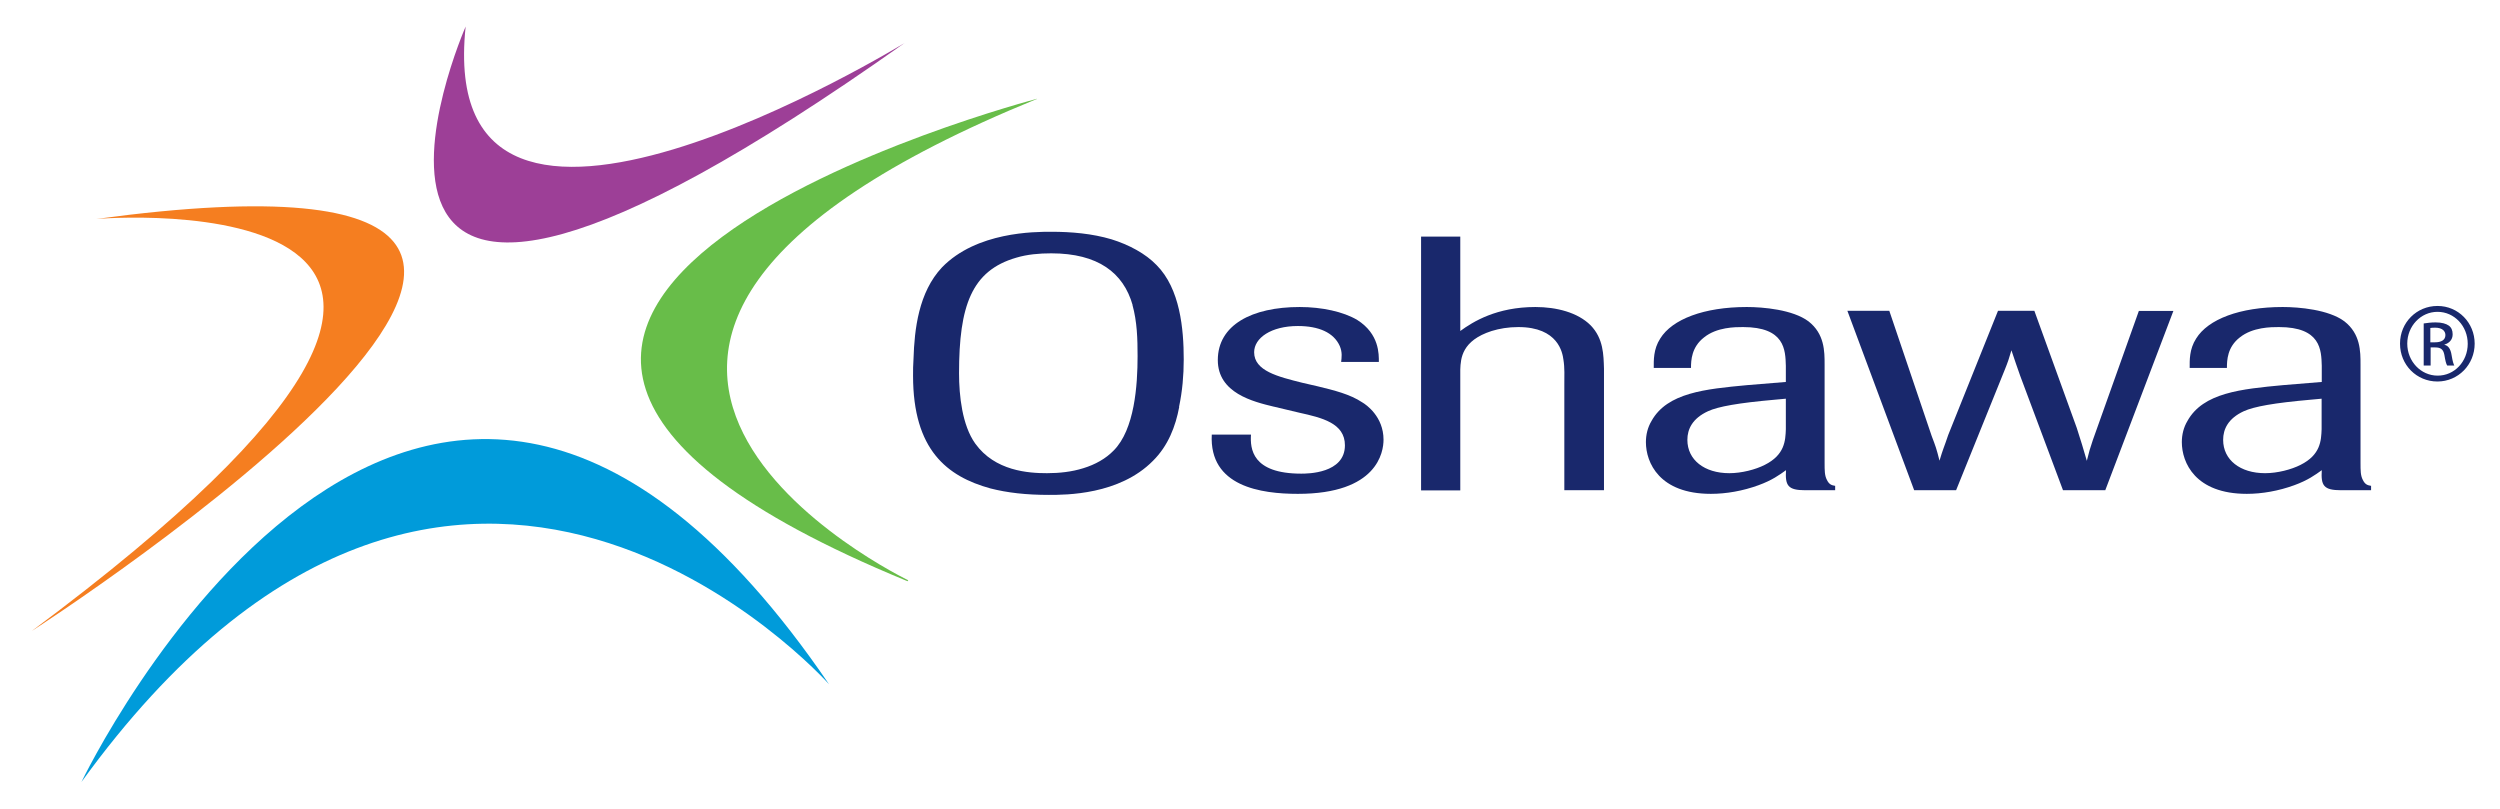
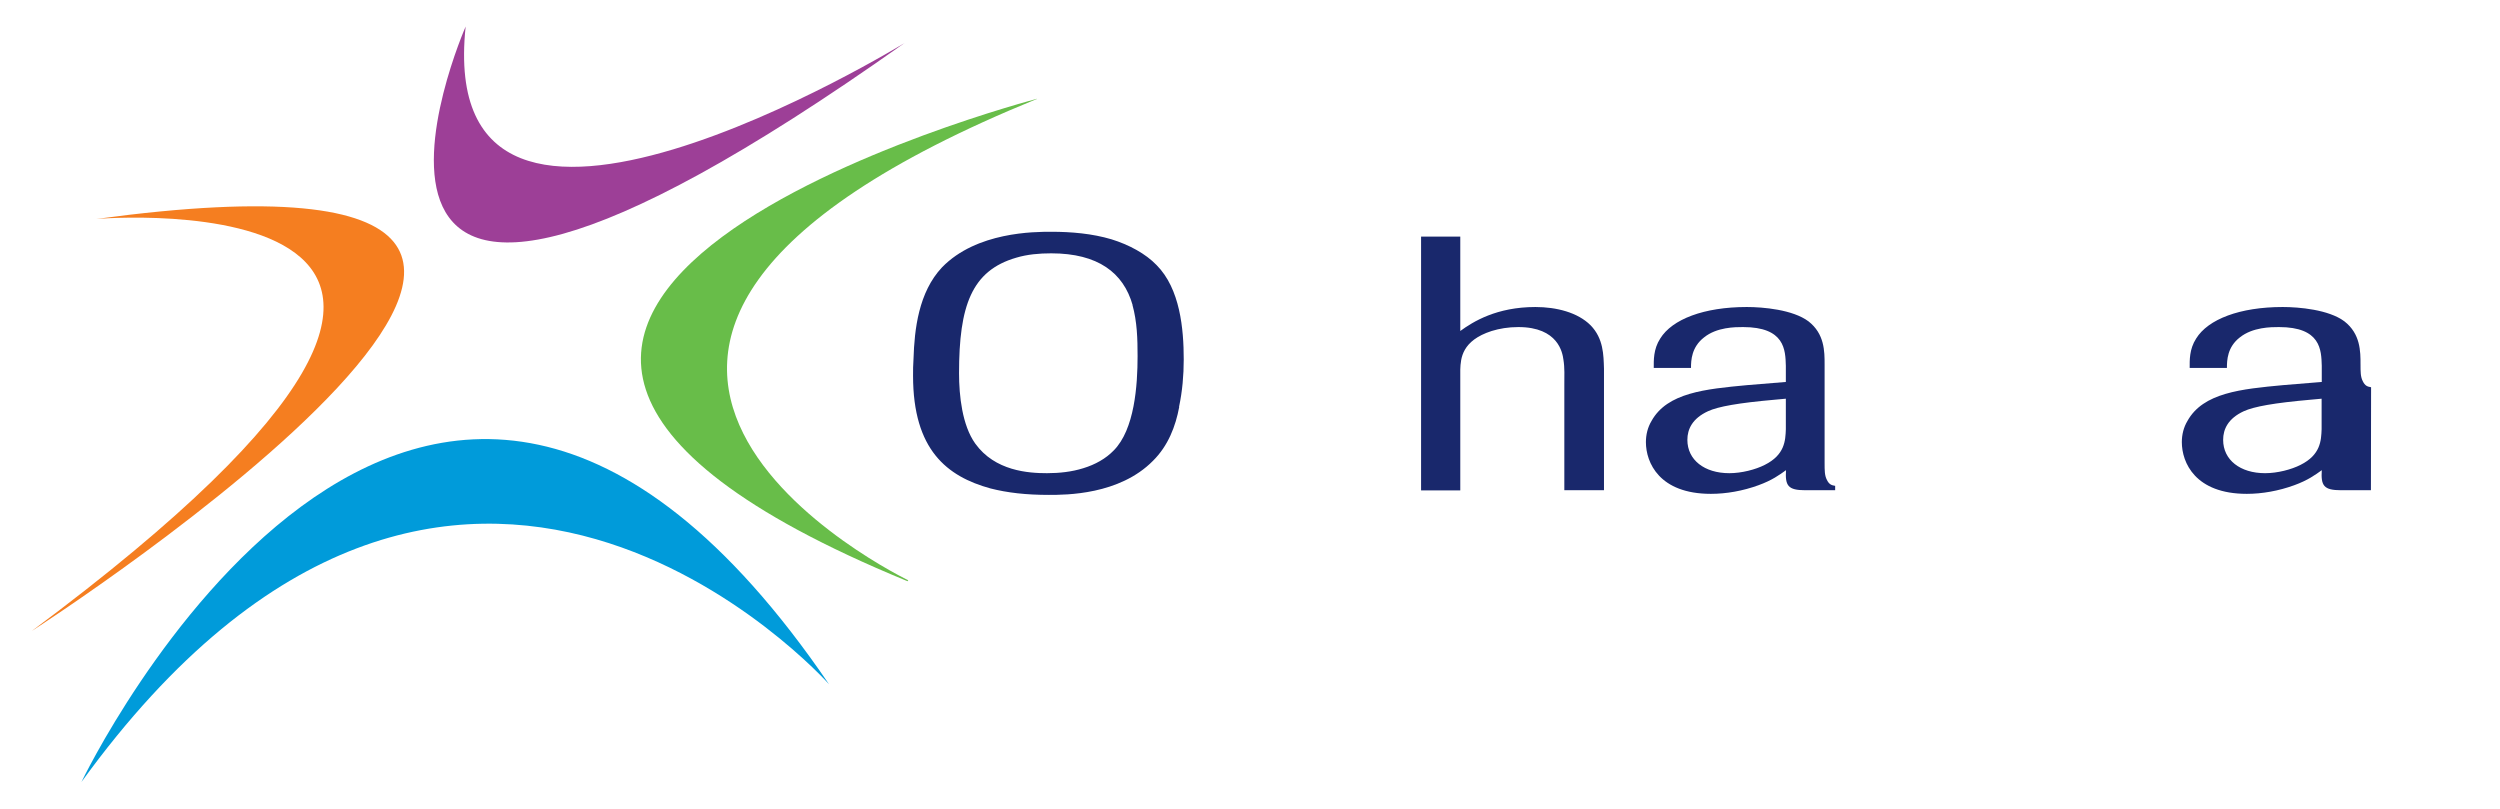
<svg xmlns="http://www.w3.org/2000/svg" id="Layer_1" version="1.1" viewBox="0 0 165.79 53.62">
  <g>
    <g>
      <path d="M6.39,14.52s36.6-3.08-4.29,27.33c0,0,52.59-33.87,4.29-27.33Z" fill="#f57e20" />
      <path d="M30.88,1.76s-13.78,31.48,29.11,1.09c0,0-31.25,19.19-29.11-1.09Z" fill="#9d3f97" />
      <path d="M68.77,6.55s-52.81,13.78-8.67,31.96c.31.13-.09-.18.19,0,0,0-32.16-15.4,8.48-31.95Z" fill="#68bd49" />
      <path d="M5.4,51.86s22.3-46.53,49.58-6.48c0,0-24.72-27.83-49.58,6.48Z" fill="#009bda" />
    </g>
    <g>
      <path d="M78.2,26.99c-.24,1.28-.73,2.57-1.74,3.57-2.23,2.26-5.77,2.26-6.9,2.26-1.5,0-2.75-.14-3.88-.43-2.87-.79-5.13-2.55-5.13-7.47,0-.36,0-.74.03-1.12.06-1.97.34-4.42,1.89-6.07,2.29-2.36,6.14-2.36,7.24-2.36,1.34,0,2.72.12,4,.5,1.16.36,2.26.95,2.99,1.71,1.56,1.57,1.8,4.23,1.8,6.26,0,1.05-.09,2.09-.31,3.14ZM75.11,20.23c-.61-2.14-2.29-3.43-5.4-3.43-.79,0-1.59.07-2.32.29-2.96.86-3.79,3.19-3.79,7.66,0,1.5.21,3.45,1.07,4.66,1.31,1.83,3.54,1.97,4.76,1.97.82,0,1.65-.09,2.41-.33.79-.24,1.5-.64,2.01-1.17,1.4-1.4,1.59-4.35,1.59-6.26,0-1.14-.03-2.28-.34-3.4Z" fill="#19286c" />
-       <path d="M84.48,26.97c-1.37-.33-3.72-.9-3.72-3.09,0-2.33,2.26-3.52,5.43-3.52,1.47,0,2.9.31,3.82.86,1.47.93,1.43,2.28,1.43,2.78h-2.5c.03-.29.09-.62-.09-1.05-.4-.9-1.4-1.33-2.78-1.33-1.77,0-2.9.79-2.9,1.74,0,1.24,1.59,1.62,3.18,2.02l1.04.24c1.07.26,2.14.52,2.96,1.07.24.14,1.4.93,1.4,2.47,0,.81-.4,3.59-5.68,3.59-2.44,0-5.89-.48-5.71-3.93h2.6c-.06.93.06,2.59,3.33,2.59.4,0,2.9,0,2.9-1.88,0-1.47-1.53-1.83-3.02-2.16l-1.68-.4Z" fill="#19286c" />
      <path d="M106.37,32.51h-2.63v-6.99c0-.57.03-1.12-.06-1.67-.06-.45-.34-2.16-2.99-2.16-.67,0-1.25.1-1.77.26-1.98.64-2.05,1.81-2.08,2.55v8.02h-2.6V15.69h2.6v6.26c.85-.62,2.41-1.59,4.98-1.59,1.4,0,2.81.36,3.66,1.21.86.88.86,1.97.89,2.88v8.06Z" fill="#19286c" />
      <path d="M121.7,32.51h-1.98c-1.16,0-1.34-.31-1.28-1.33-.43.31-.92.67-1.83,1-1.04.38-2.14.57-3.15.57-3.42,0-4.31-2.07-4.31-3.43,0-.5.12-.98.37-1.4,1.04-1.88,3.57-2.12,6.35-2.38l2.56-.21v-1.07c-.03-1.05-.06-2.57-2.84-2.57-.52,0-1.74,0-2.59.69-.82.64-.86,1.5-.86,2.02h-2.47c0-.5-.03-1.24.43-1.95.79-1.28,2.9-2.09,5.74-2.09,1.07,0,3.05.17,4.09.95,1.07.83,1.07,2,1.07,2.85v6.54c0,.5,0,.83.15,1.12.15.31.31.36.55.4v.29ZM118.43,26.44l-.76.07c-2.38.21-3.73.45-4.4.76-1.04.48-1.37,1.19-1.37,1.9,0,1.33,1.13,2.21,2.78,2.21.82,0,1.74-.24,2.35-.55,1.34-.67,1.37-1.62,1.4-2.36v-2.05Z" fill="#19286c" />
-       <path d="M139.62,32.51h-2.81l-2.84-7.59c-.27-.79-.31-.86-.58-1.69-.15.52-.24.79-.43,1.26l-3.24,8.02h-2.78l-4.43-11.9h2.78l2.81,8.3c.27.71.31.81.52,1.64.24-.81.31-.9.58-1.71l3.3-8.23h2.41l2.81,7.76c.34,1.05.37,1.17.67,2.19.15-.62.21-.81.4-1.38l3.05-8.56h2.29l-4.52,11.9Z" fill="#19286c" />
-       <path d="M157.23,32.51h-1.98c-1.16,0-1.34-.31-1.28-1.33-.43.31-.92.67-1.83,1-1.04.38-2.14.57-3.14.57-3.42,0-4.31-2.07-4.31-3.43,0-.5.12-.98.37-1.4,1.04-1.88,3.57-2.12,6.35-2.38l2.56-.21v-1.07c-.03-1.05-.06-2.57-2.84-2.57-.52,0-1.74,0-2.6.69-.82.64-.85,1.5-.85,2.02h-2.47c0-.5-.03-1.24.43-1.95.79-1.28,2.9-2.09,5.74-2.09,1.07,0,3.05.17,4.09.95,1.07.83,1.07,2,1.07,2.85v6.54c0,.5,0,.83.15,1.12.15.31.31.36.55.4v.29ZM153.96,26.44l-.76.07c-2.38.21-3.72.45-4.4.76-1.04.48-1.37,1.19-1.37,1.9,0,1.33,1.13,2.21,2.78,2.21.82,0,1.74-.24,2.35-.55,1.34-.67,1.37-1.62,1.4-2.36v-2.05Z" fill="#19286c" />
+       <path d="M157.23,32.51h-1.98c-1.16,0-1.34-.31-1.28-1.33-.43.31-.92.67-1.83,1-1.04.38-2.14.57-3.14.57-3.42,0-4.31-2.07-4.31-3.43,0-.5.12-.98.37-1.4,1.04-1.88,3.57-2.12,6.35-2.38l2.56-.21v-1.07c-.03-1.05-.06-2.57-2.84-2.57-.52,0-1.74,0-2.6.69-.82.64-.85,1.5-.85,2.02h-2.47c0-.5-.03-1.24.43-1.95.79-1.28,2.9-2.09,5.74-2.09,1.07,0,3.05.17,4.09.95,1.07.83,1.07,2,1.07,2.85c0,.5,0,.83.15,1.12.15.31.31.36.55.4v.29ZM153.96,26.44l-.76.07c-2.38.21-3.72.45-4.4.76-1.04.48-1.37,1.19-1.37,1.9,0,1.33,1.13,2.21,2.78,2.21.82,0,1.74-.24,2.35-.55,1.34-.67,1.37-1.62,1.4-2.36v-2.05Z" fill="#19286c" />
    </g>
  </g>
-   <path d="M161.65,20.29c1.37,0,2.46,1.11,2.46,2.5s-1.09,2.51-2.47,2.51-2.48-1.1-2.48-2.51,1.11-2.5,2.48-2.5h.01ZM161.64,20.68c-1.1,0-2,.94-2,2.11s.9,2.12,2.01,2.12c1.11.01,2-.93,2-2.11s-.89-2.12-2-2.12h-.01ZM161.17,24.24h-.44v-2.79c.23-.03.46-.07.79-.07.42,0,.7.09.87.21.17.12.26.31.26.58,0,.37-.24.59-.54.68v.02c.24.04.41.27.47.68.07.43.13.6.18.69h-.47c-.07-.09-.13-.34-.19-.71-.07-.36-.24-.49-.6-.49h-.31v1.2ZM161.17,22.7h.32c.37,0,.68-.13.68-.48,0-.24-.18-.49-.68-.49-.14,0-.24.01-.32.02v.94Z" fill="#19286c" />
</svg>